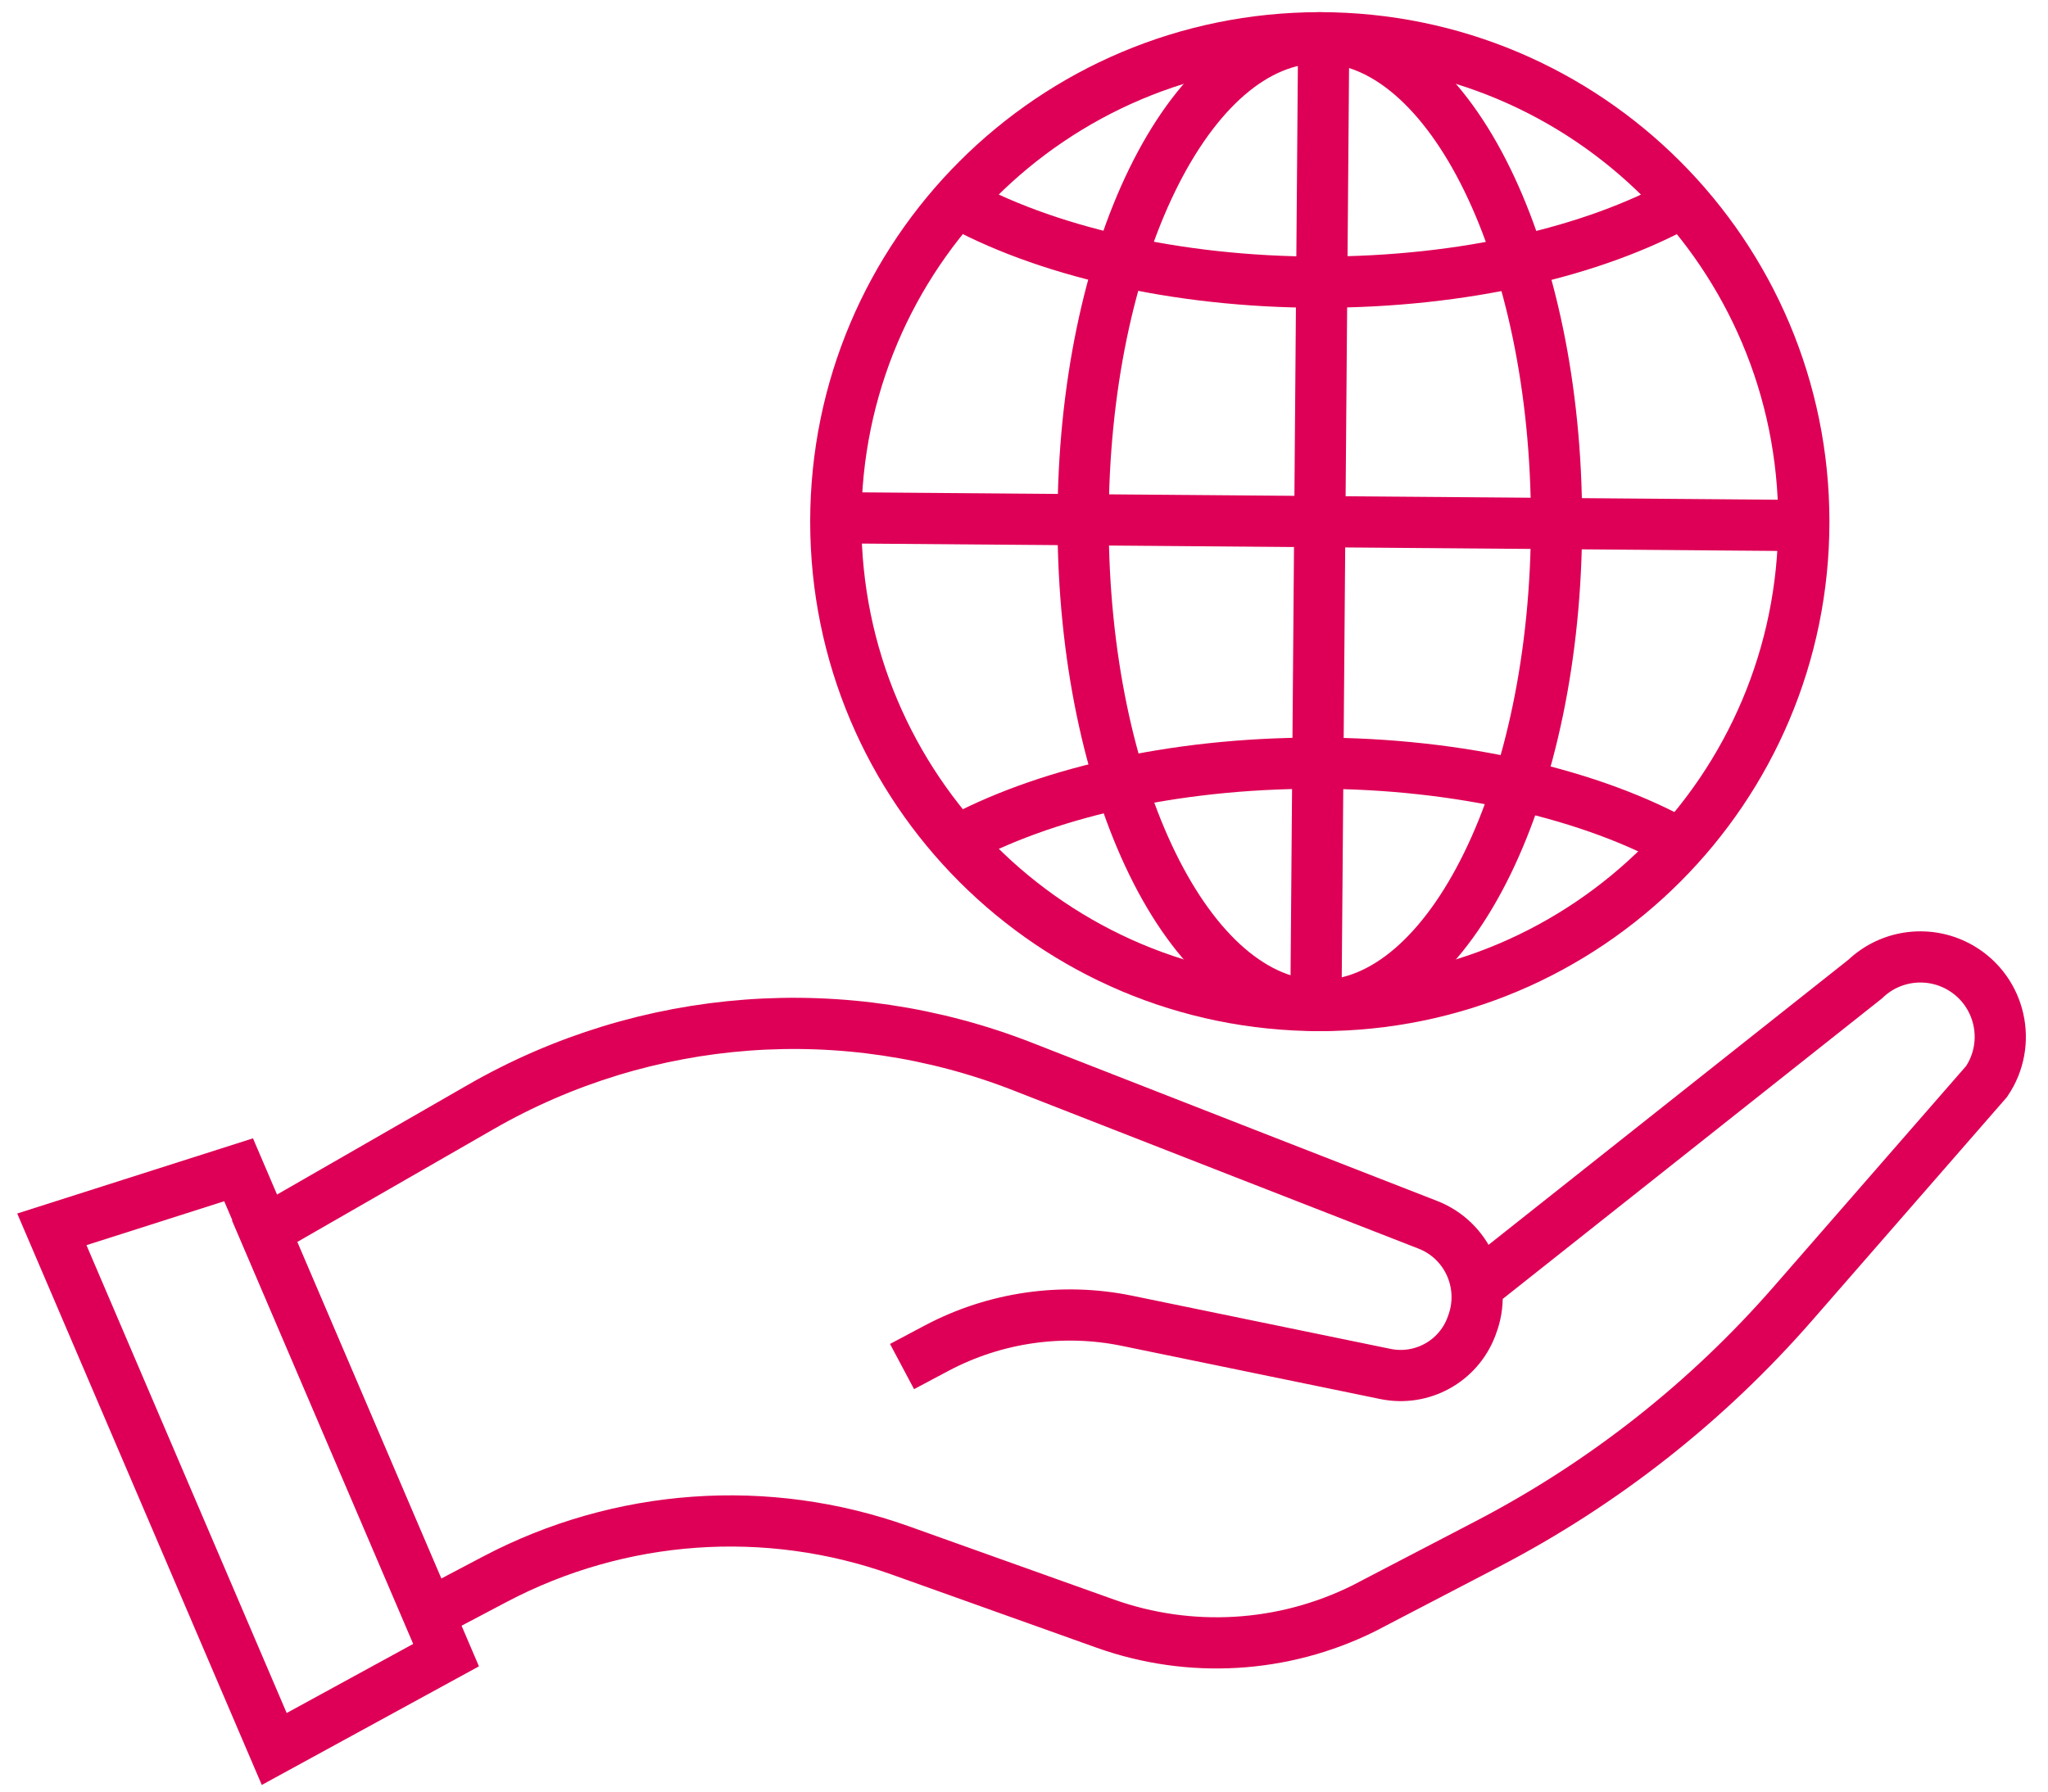
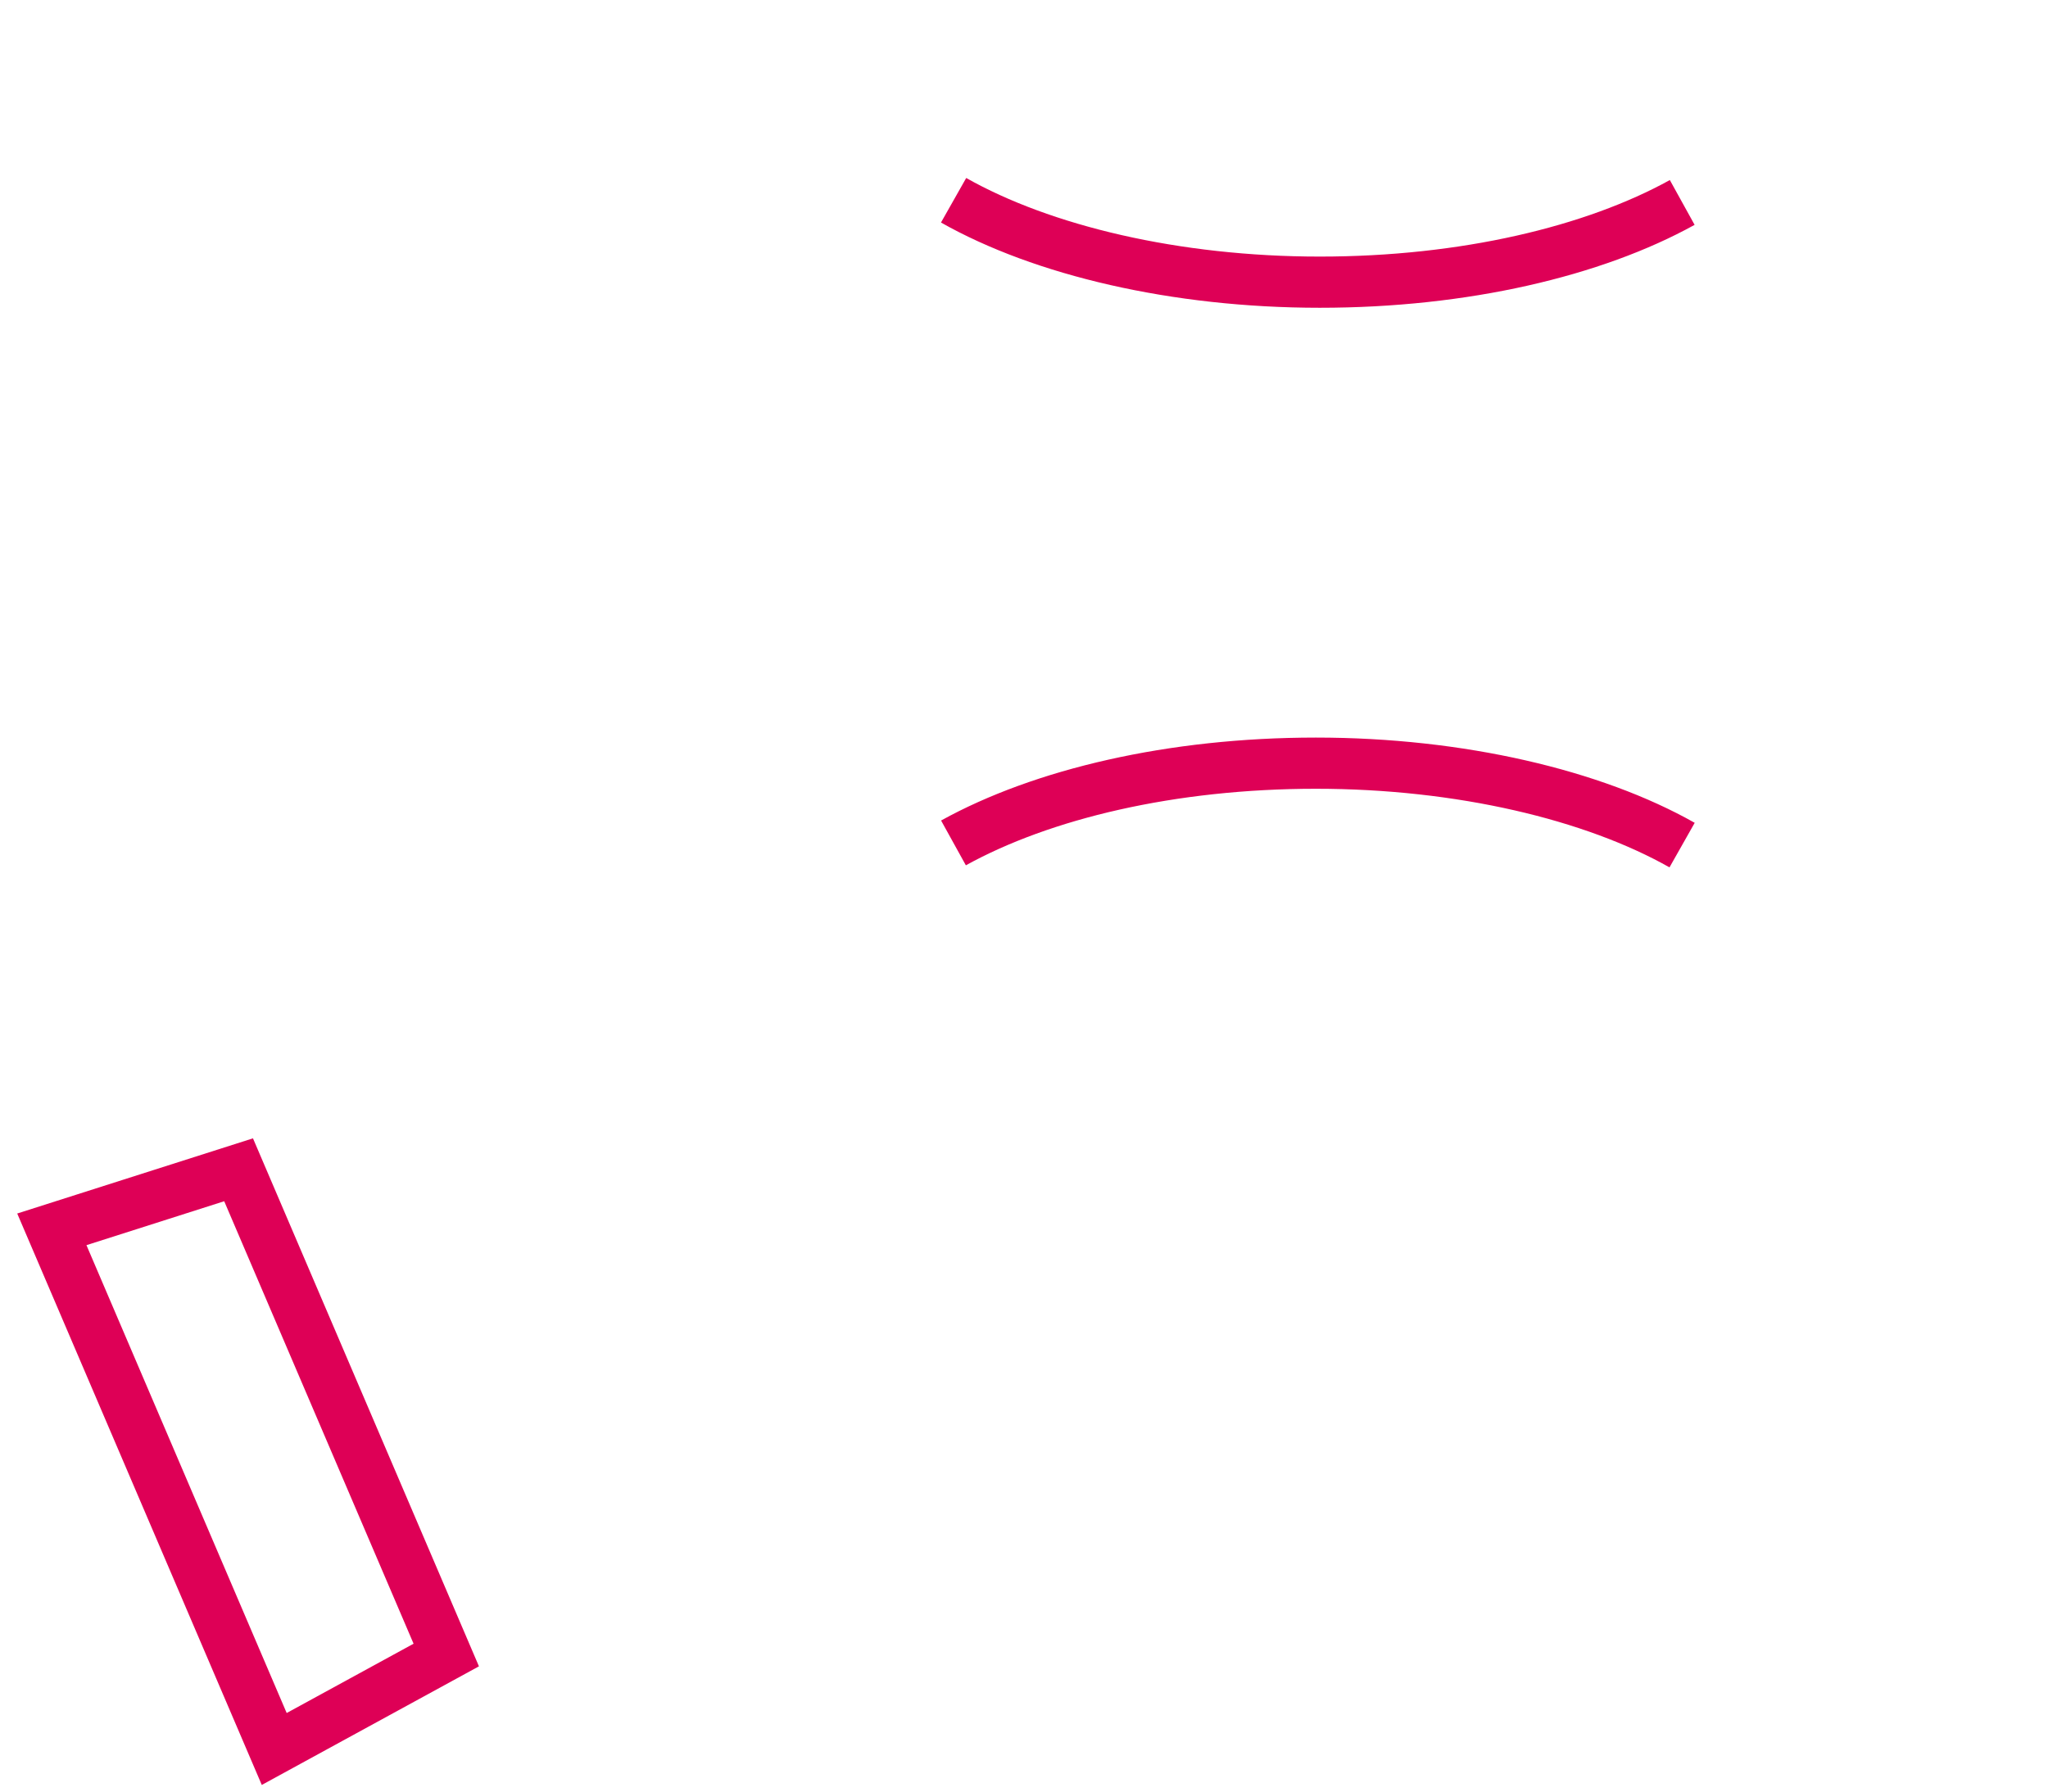
<svg xmlns="http://www.w3.org/2000/svg" width="80" height="70" viewBox="0 0 80 70" fill="none">
  <path d="M10.712 68.335L2.025 48.032L9.32 45.705L17.432 64.664L10.712 68.335Z" stroke="#DE0056" stroke-width="2" stroke-miterlimit="10" />
-   <path d="M35.236 53.393L36.585 52.676C38.869 51.465 41.505 51.085 44.037 51.608L54.119 53.683C55.535 53.973 56.955 53.199 57.472 51.845L57.496 51.779C58.099 50.207 57.325 48.454 55.767 47.851C52.144 46.441 45.642 43.9 39.947 41.672C33.014 38.96 25.23 39.54 18.775 43.254L10.331 48.108L16.733 63.072L19.336 61.7C24.223 59.126 29.96 58.717 35.16 60.574L43.177 63.438C46.483 64.616 50.12 64.402 53.264 62.844L58.113 60.318C62.644 57.958 66.691 54.771 70.048 50.919L77.6 42.256C78.606 40.77 78.151 38.742 76.607 37.825C75.406 37.113 73.871 37.284 72.86 38.253L57.8 50.188" stroke="#DE0056" stroke-width="2" stroke-miterlimit="10" />
-   <path d="M51.555 39.288C61.997 39.288 70.462 30.823 70.462 20.381C70.462 9.939 61.997 1.475 51.555 1.475C41.113 1.475 32.648 9.939 32.648 20.381C32.648 30.823 41.113 39.288 51.555 39.288Z" stroke="#DE0056" stroke-width="2" stroke-miterlimit="10" />
-   <path d="M51.555 39.288C56.662 39.288 60.802 30.823 60.802 20.381C60.802 9.939 56.662 1.475 51.555 1.475C46.449 1.475 42.309 9.939 42.309 20.381C42.309 30.823 46.449 39.288 51.555 39.288Z" stroke="#DE0056" stroke-width="2" stroke-miterlimit="10" />
  <path d="M65.712 7.91C62.25 9.824 57.192 11.025 51.555 11.025C45.917 11.025 40.717 9.786 37.25 7.824" stroke="#DE0056" stroke-width="2" stroke-miterlimit="10" />
  <path d="M37.245 32.934C40.707 31.02 45.765 29.818 51.403 29.818C57.04 29.818 62.24 31.058 65.707 33.019" stroke="#DE0056" stroke-width="2" stroke-miterlimit="10" />
-   <path d="M32.648 20.23L70.462 20.534" stroke="#DE0056" stroke-width="2" stroke-miterlimit="10" />
-   <path d="M51.707 1.475L51.403 39.293" stroke="#DE0056" stroke-width="2" stroke-miterlimit="10" />
</svg>